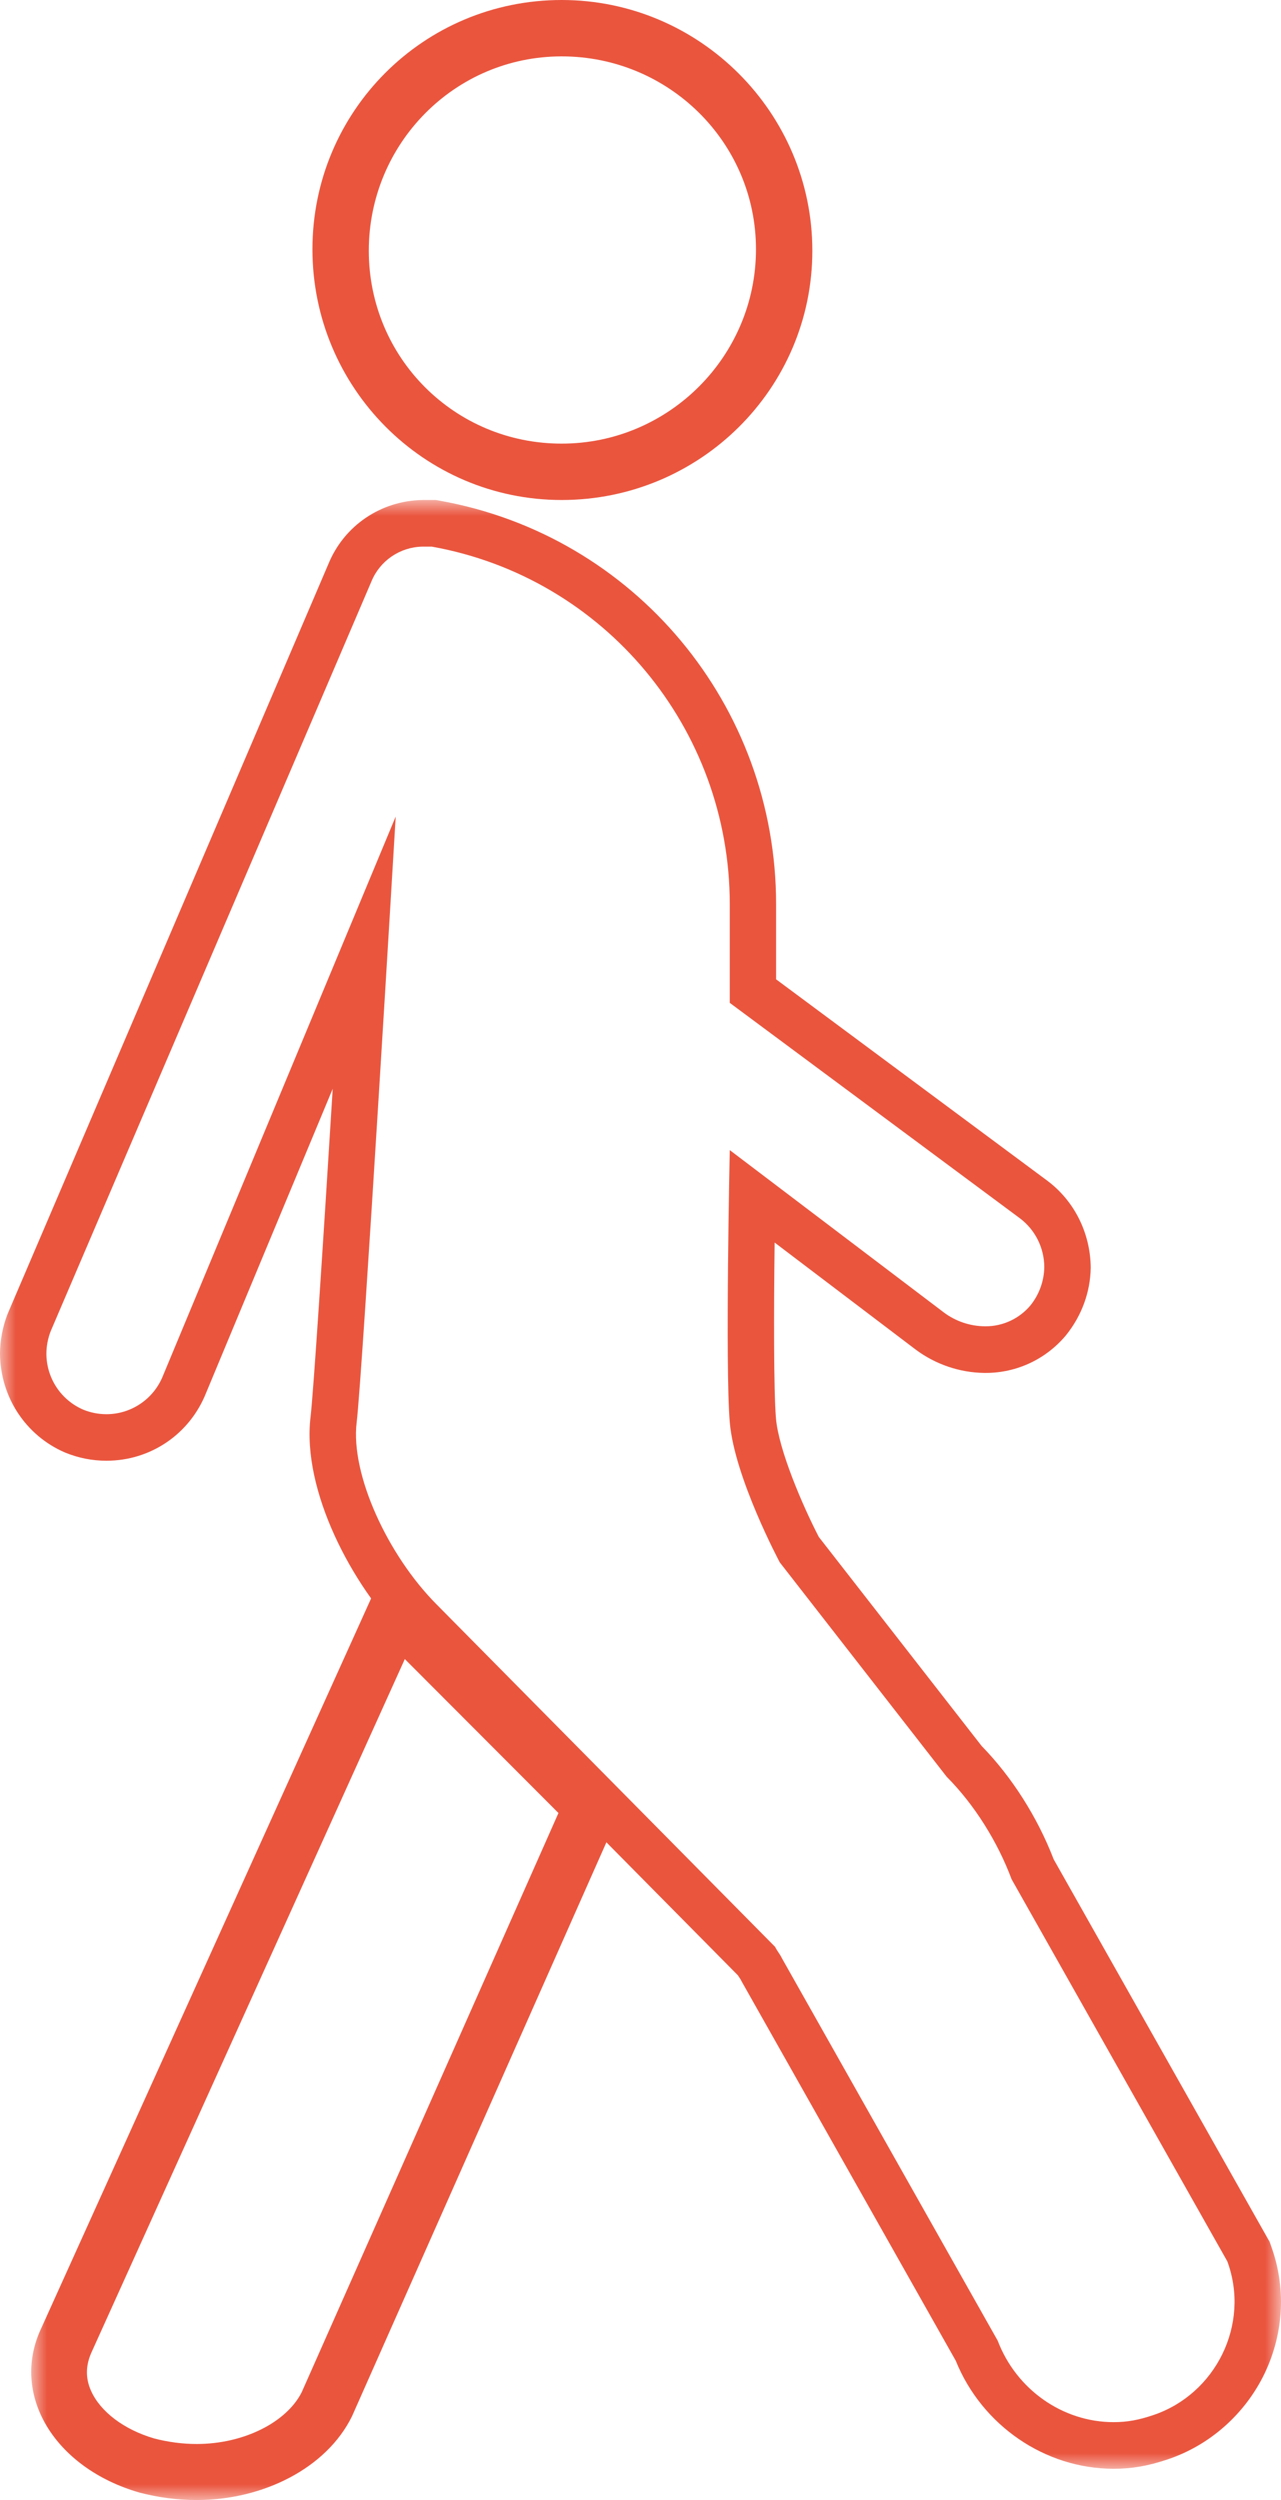
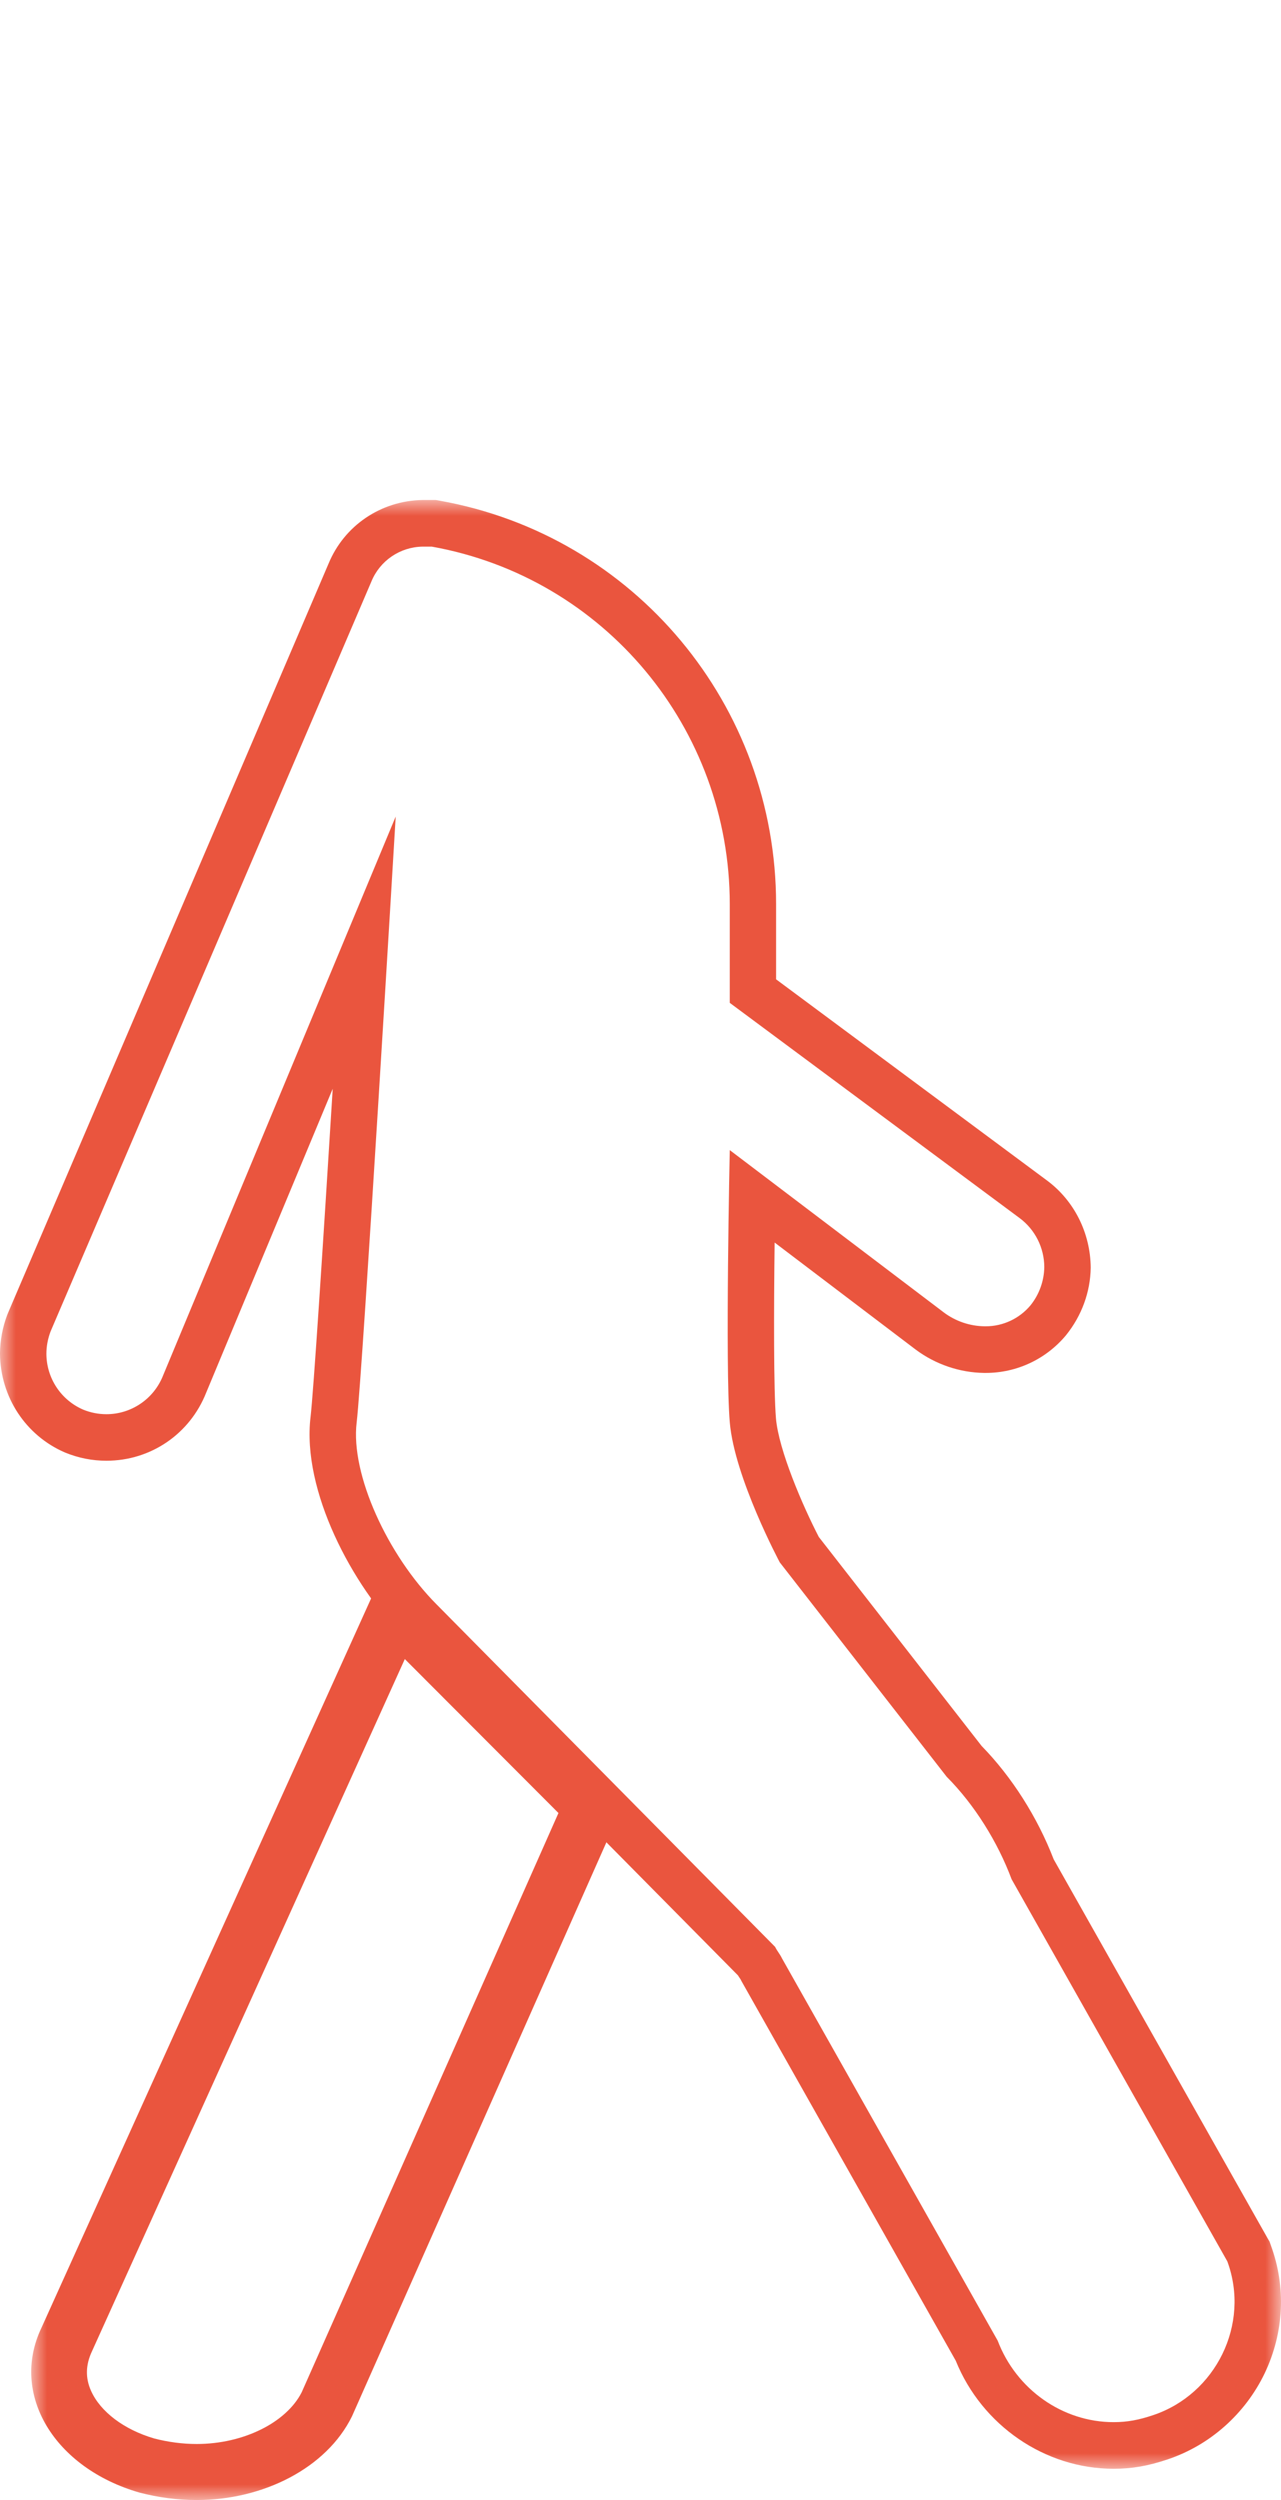
<svg xmlns="http://www.w3.org/2000/svg" xmlns:xlink="http://www.w3.org/1999/xlink" width="41" height="80" viewBox="0 0 41 80">
  <defs>
    <path id="ljrpgzn1ga" d="M0 0L19 0 19 30 0 30z" />
    <path id="meo79o4gnc" d="M0 0L41 0 41 63 0 63z" />
  </defs>
  <g fill="none" fill-rule="evenodd">
    <g>
      <g>
        <g>
          <g transform="translate(-1093, -4711) translate(1024, 4649) translate(69, 62) translate(1, 50)">
            <mask id="o8o1zhmihb" fill="#fff">
              <use xlink:href="#ljrpgzn1ga" />
            </mask>
            <path fill="#EA553E" d="M11.957 3.09l4.917 4.926-8.219 18.538c-.496.973-1.87 1.653-3.359 1.653-.45 0-.906-.06-1.358-.176-.968-.283-1.724-.854-2.025-1.527-.183-.41-.176-.828.034-1.27l10.01-22.145zM11.397 0L.327 24.488c-1.013 2.126.405 4.488 3.144 5.276.607.157 1.218.236 1.825.236 2.13 0 4.156-1.024 4.969-2.677L19 7.619 11.397 0z" mask="url(#o8o1zhmihb)" />
          </g>
          <g transform="translate(-1093, -4711) translate(1024, 4649) translate(69, 62) translate(0, 16)">
            <mask id="wz63otke2d" fill="#fff">
              <use xlink:href="#meo79o4gnc" />
            </mask>
            <path fill="#EA553E" d="M13.82 1.492c5.52.988 9.537 5.81 9.537 11.442v3.157l9.277 6.887c.494.367.786.947.79 1.564-.006.447-.162.88-.442 1.229-.355.424-.88.67-1.43.67h-.038c-.474-.005-.936-.164-1.312-.448l-6.845-5.19s-.149 6.938 0 8.705c.147 1.769 1.601 4.488 1.601 4.488l5.342 6.86c.891.895 1.632 2.086 2.078 3.28l6.904 12.227c.743 2.014-.372 4.251-2.375 4.921-.446.15-.818.224-1.263.224-1.632 0-3.116-1.043-3.712-2.608L25.03 46.67c-.072-.149-.147-.222-.222-.371l-10.836-10.96c-1.56-1.568-2.756-4.158-2.557-5.817.196-1.657 1.25-19.393 1.25-19.393L5.22 28.014c-.293.747-1.012 1.24-1.814 1.24-.257 0-.507-.05-.741-.145-.715-.308-1.177-1.009-1.18-1.788 0-.245.047-.485.133-.713l10.269-24c.272-.666.917-1.104 1.634-1.116h.298zM13.95 0h-.428c-1.335.023-2.506.822-3.007 2.038L.255 26.018l-.012.03-.012.029c-.149.395-.226.809-.231 1.231.008 1.396.825 2.631 2.08 3.172.436.178.874.263 1.327.263 1.418 0 2.671-.856 3.193-2.18l4.049-9.723c-.308 4.973-.617 9.726-.71 10.507-.278 2.352 1.33 5.385 2.981 7.045l10.7 10.82c.022.035.042.068.065.099l.025.04.018.037.01.018 6.852 12.136C31.428 61.614 33.445 63 35.644 63c.586 0 1.104-.09 1.732-.302 1.35-.452 2.479-1.456 3.102-2.754.62-1.303.69-2.759.196-4.098l-.04-.115-.06-.102-6.849-12.13c-.522-1.353-1.338-2.636-2.308-3.63l-5.21-6.687c-.508-.98-1.286-2.78-1.372-3.8-.073-.898-.069-3.432-.042-5.621l4.513 3.424c.636.475 1.411.738 2.193.748h.052c.995 0 1.931-.442 2.568-1.206.504-.625.78-1.386.791-2.162-.01-1.113-.529-2.14-1.39-2.783l-8.68-6.444v-2.404c0-6.365-4.526-11.794-10.76-12.911L13.95 0z" mask="url(#wz63otke2d)" />
          </g>
-           <path fill="#EA553E" d="M17.977 16C13.559 16 10 12.394 10 7.977 10 3.562 13.56 0 17.977 0 22.395 0 26 3.606 26 8.023S22.395 16 17.977 16m0-14.196c-3.425 0-6.173 2.793-6.173 6.219s2.748 6.173 6.173 6.173c3.426 0 6.219-2.793 6.219-6.219 0-3.423-2.793-6.173-6.22-6.173" transform="translate(-1093, -4711) translate(1024, 4649) translate(69, 62)" />
        </g>
      </g>
    </g>
  </g>
</svg>